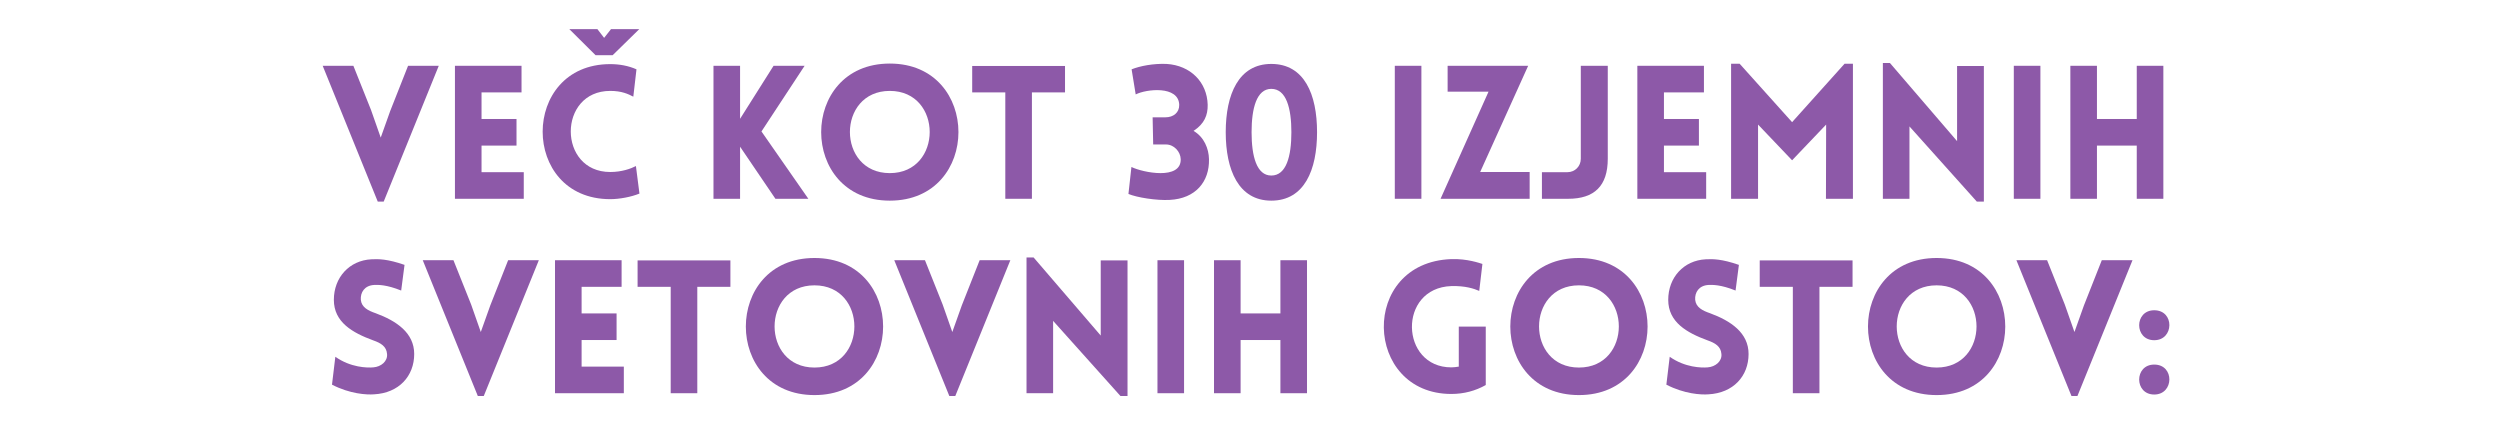
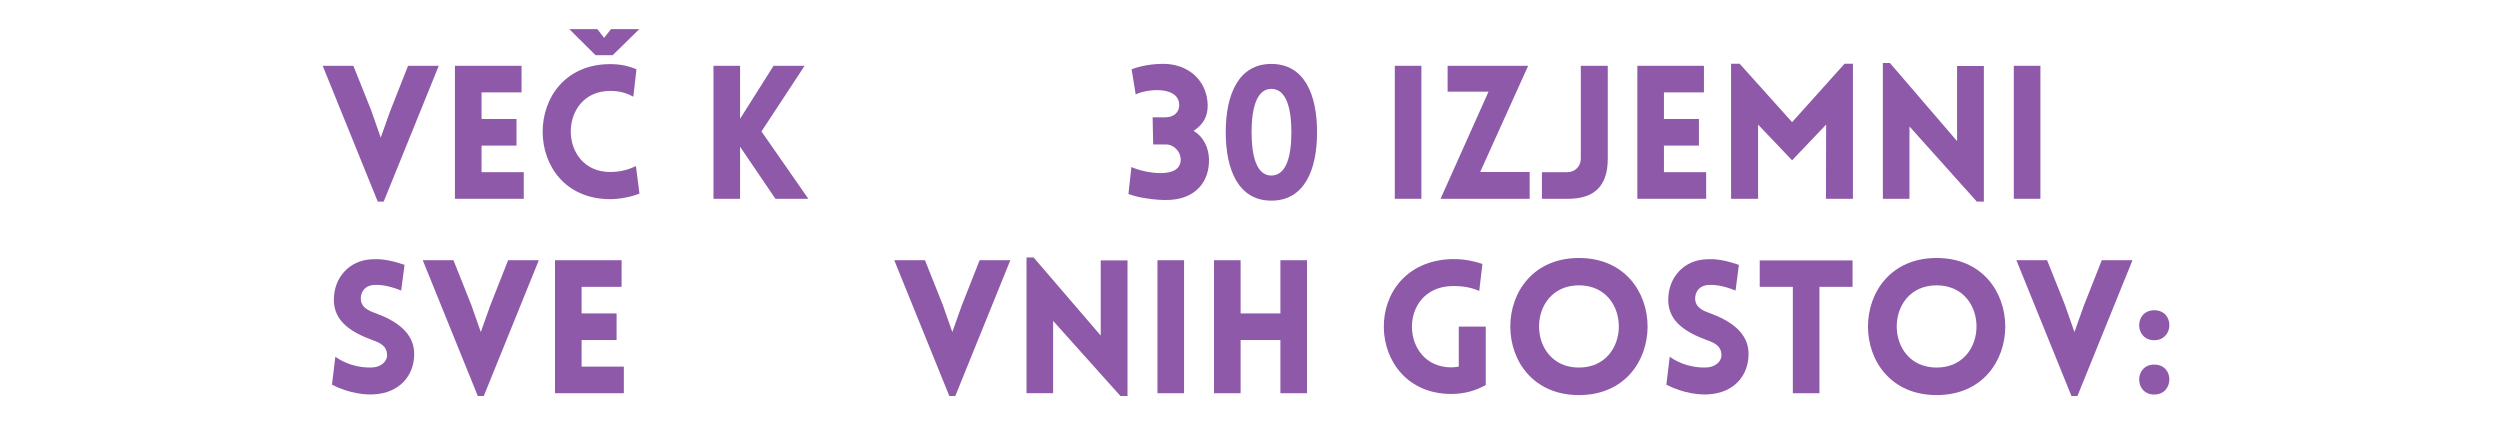
<svg xmlns="http://www.w3.org/2000/svg" width="2000" zoomAndPan="magnify" viewBox="0 0 1500 257.25" height="343" preserveAspectRatio="xMidYMid meet" version="1.0">
  <defs>
    <g />
  </defs>
  <g fill="#8d59a8" fill-opacity="1">
    <g transform="translate(192.944, 119.272)">
      <g>
        <path d="M 33.703 1.676 L 37.277 1.676 L 70.312 -79.797 L 51.895 -79.797 L 41.184 -52.676 L 35.492 -36.719 L 29.688 -53.234 L 19.086 -79.797 L 0.668 -79.797 Z M 33.703 1.676 " />
      </g>
    </g>
  </g>
  <g fill="#8d59a8" fill-opacity="1">
    <g transform="translate(264.034, 119.272)">
      <g>
        <path d="M 50.223 0 L 50.223 -15.961 L 24.887 -15.961 L 24.887 -31.918 L 45.871 -31.918 L 45.871 -47.879 L 24.887 -47.879 L 24.887 -63.836 L 48.883 -63.836 L 48.883 -79.797 L 8.93 -79.797 L 8.93 0 Z M 50.223 0 " />
      </g>
    </g>
  </g>
  <g fill="#8d59a8" fill-opacity="1">
    <g transform="translate(320.28, 119.272)">
      <g>
        <path d="M 63.281 -101.785 L 46.316 -101.785 L 42.188 -96.539 L 38.168 -101.785 L 21.316 -101.785 L 37.055 -86.16 L 47.32 -86.16 Z M 59.707 -61.27 L 61.605 -77.676 C 56.809 -79.797 51.449 -80.801 45.871 -80.801 C -8.148 -80.801 -8.258 0.223 45.871 0.223 C 51.449 0.223 58.48 -1.117 63.391 -3.125 L 61.27 -19.641 C 58.258 -18.078 52.789 -16.07 45.871 -16.07 C 14.285 -16.07 14.285 -64.73 45.871 -64.73 C 52.789 -64.73 56.695 -62.832 59.707 -61.27 Z M 59.707 -61.27 " />
      </g>
    </g>
  </g>
  <g fill="#8d59a8" fill-opacity="1">
    <g transform="translate(387.464, 119.272)">
      <g />
    </g>
  </g>
  <g fill="#8d59a8" fill-opacity="1">
    <g transform="translate(419.158, 119.272)">
      <g>
        <path d="M 8.93 0 L 24.887 0 L 24.887 -31.25 L 46.094 0 L 65.848 0 L 37.723 -40.402 L 63.613 -79.797 L 44.977 -79.797 L 24.887 -47.988 L 24.887 -79.797 L 8.93 -79.797 Z M 8.93 0 " />
      </g>
    </g>
  </g>
  <g fill="#8d59a8" fill-opacity="1">
    <g transform="translate(486.565, 119.272)">
      <g>
+         </g>
+     </g>
+   </g>
+   <g fill="#8d59a8" fill-opacity="1">
+     <g transform="translate(581.09, 119.272)">
+       <g>
+         </g>
+     </g>
+   </g>
+   <g fill="#8d59a8" fill-opacity="1">
+     <g transform="translate(642.136, 119.272)">
+       <g />
+     </g>
+   </g>
+   <g fill="#8d59a8" fill-opacity="1">
+     <g transform="translate(673.83, 119.272)">
+       <g>
+         <path d="M 18.078 -32.59 L 25.781 -32.59 C 30.578 -32.59 34.484 -28.234 34.598 -23.773 C 34.934 -11.051 11.832 -15.734 5.023 -19.086 L 3.238 -2.902 C 8.258 -0.781 20.09 1.117 28.012 0.668 C 43.527 -0.113 51.895 -10.27 51.562 -23.773 C 51.449 -30.023 48.66 -37.055 42.297 -40.734 C 48.77 -44.977 50.891 -50.109 50.781 -56.359 C 50.445 -69.977 40.512 -80.02 26.117 -80.914 C 18.191 -81.25 10.156 -79.688 5.133 -77.676 L 7.59 -62.609 C 13.84 -65.848 33.371 -68.078 33.703 -56.359 C 33.816 -51.785 30.246 -48.883 25.445 -48.883 L 17.746 -48.883 Z M 18.078 -32.59 " />
+       </g>
+     </g>
+   </g>
+   <g fill="#8d59a8" fill-opacity="1">
+     <g transform="translate(729.63, 119.272)">
+       <g>
+         <path d="M 33.148 1.117 C 53.012 1.117 60.602 -17.297 60.602 -39.953 C 60.602 -62.609 53.012 -80.914 33.148 -80.914 C 13.504 -80.914 5.805 -62.609 5.805 -39.953 C 5.805 -17.297 13.504 1.117 33.148 1.117 Z M 33.148 -13.949 C 24.328 -13.949 21.316 -25.559 21.316 -39.953 C 21.316 -54.238 24.328 -65.957 33.148 -65.957 C 42.188 -65.957 45.199 -54.238 45.199 -39.953 C 45.199 -25.559 42.188 -13.949 33.148 -13.949 Z M 33.148 -13.949 " />
+       </g>
+     </g>
+   </g>
+   <g fill="#8d59a8" fill-opacity="1">
+     <g transform="translate(796.256, 119.272)">
+       <g />
+     </g>
+   </g>
+   <g fill="#8d59a8" fill-opacity="1">
+     <g transform="translate(827.95, 119.272)">
+       <g>
+         <path d="M 24.887 0 L 24.887 -79.797 L 8.93 -79.797 L 8.93 0 Z M 24.887 0 " />
+       </g>
+     </g>
+   </g>
+   <g fill="#8d59a8" fill-opacity="1">
+     <g transform="translate(861.877, 119.272)">
+       <g>
+         <path d="M 55.914 0 L 55.914 -16.07 L 26.227 -16.07 L 55.02 -79.797 L 6.695 -79.797 L 6.695 -64.285 L 31.25 -64.285 C 21.652 -42.969 12.055 -21.43 2.457 0 Z M 55.914 0 " />
+       </g>
+     </g>
+   </g>
+   <g fill="#8d59a8" fill-opacity="1">
+     <g transform="translate(921.583, 119.272)">
+       <g>
+         <path d="M 3.57 0 L 19.309 0 C 35.043 0 43.078 -7.699 43.078 -23.996 L 43.078 -79.797 L 26.898 -79.797 L 26.898 -23.996 C 26.898 -19.531 23.438 -15.961 18.859 -15.961 L 3.57 -15.961 Z M 3.57 0 " />
+       </g>
+     </g>
+   </g>
+   <g fill="#8d59a8" fill-opacity="1">
+     <g transform="translate(973.477, 119.272)">
+       <g>
+         <path d="M 50.223 0 L 50.223 -15.961 L 24.887 -15.961 L 24.887 -31.918 L 45.871 -31.918 L 45.871 -47.879 L 24.887 -47.879 L 24.887 -63.836 L 48.883 -63.836 L 48.883 -79.797 L 8.93 -79.797 L 8.93 0 Z M 50.223 0 " />
+       </g>
+     </g>
+   </g>
+   <g fill="#8d59a8" fill-opacity="1">
+     <g transform="translate(1029.724, 119.272)">
+       <g>
+         <path d="M 45.535 -45.98 L 14.062 -81.023 L 8.93 -81.023 L 8.93 0 L 25.109 0 L 25.109 -44.531 L 45.535 -23.102 L 65.957 -44.531 L 65.848 0 L 82.031 0 L 82.031 -81.023 L 77.008 -81.023 Z M 45.535 -45.98 " />
+       </g>
+     </g>
+   </g>
+   <g fill="#8d59a8" fill-opacity="1">
+     <g transform="translate(1120.79, 119.272)">
+       <g>
+         <path d="M 24.887 -43.414 L 65.289 1.676 L 69.531 1.676 L 69.531 -79.688 L 53.457 -79.688 L 53.457 -34.598 L 13.168 -81.473 L 8.93 -81.473 L 8.93 0 L 24.887 0 Z M 24.887 -43.414 " />
+       </g>
+     </g>
+   </g>
+   <g fill="#8d59a8" fill-opacity="1">
+     <g transform="translate(1199.356, 119.272)">
+       <g>
+         <path d="M 24.887 0 L 24.887 -79.797 L 8.93 -79.797 L 8.93 0 Z M 24.887 0 " />
+       </g>
+     </g>
+   </g>
+   <g fill="#8d59a8" fill-opacity="1">
+     <g transform="translate(1233.283, 119.272)">
+       <g>
+         </g>
+     </g>
+   </g>
+   <g fill="#8d59a8" fill-opacity="1">
+     <g transform="translate(193.949, 235.932)">
+       <g>
+         <path d="M 5.246 -5.133 C 16.07 0.445 26.004 1.004 30.469 0.668 C 45.422 -0.113 54.574 -10.27 54.574 -23.547 C 54.574 -36.273 43.859 -43.414 31.473 -47.988 C 26.898 -49.551 22.992 -51.562 22.543 -56.027 C 22.211 -60.488 24.777 -64.617 30.469 -64.953 C 32.922 -65.066 37.945 -65.176 46.762 -61.605 L 48.77 -77.008 C 38.504 -80.578 33.035 -80.578 28.906 -80.355 C 15.625 -79.688 6.363 -69.418 6.363 -56.027 C 6.363 -42.633 17.523 -36.273 30.023 -31.695 C 34.484 -30.133 37.945 -28.125 38.281 -23.547 C 38.727 -19.195 34.711 -15.848 30.023 -15.512 C 26.34 -15.18 16.406 -15.402 7.254 -21.875 Z M 5.246 -5.133 " />
+       </g>
+     </g>
+   </g>
+   <g fill="#8d59a8" fill-opacity="1">
+     <g transform="translate(252.986, 235.932)">
+       <g>
+         <path d="M 33.703 1.676 L 37.277 1.676 L 70.312 -79.797 L 51.895 -79.797 L 41.184 -52.676 L 35.492 -36.719 L 29.688 -53.234 L 19.086 -79.797 L 0.668 -79.797 Z M 33.703 1.676 " />
+       </g>
+     </g>
+   </g>
+   <g fill="#8d59a8" fill-opacity="1">
+     <g transform="translate(324.075, 235.932)">
+       <g>
+         <path d="M 50.223 0 L 50.223 -15.961 L 24.887 -15.961 L 24.887 -31.918 L 45.871 -31.918 L 45.871 -47.879 L 24.887 -47.879 L 24.887 -63.836 L 48.883 -63.836 L 48.883 -79.797 L 8.93 -79.797 L 8.93 0 Z M 50.223 0 " />
+       </g>
+     </g>
+   </g>
+   <g fill="#8d59a8" fill-opacity="1">
+     <g transform="translate(380.322, 235.932)">
+       <g>
+         </g>
+     </g>
+   </g>
+   <g fill="#8d59a8" fill-opacity="1">
+     <g transform="translate(441.367, 235.932)">
+       <g>
+         </g>
+     </g>
+   </g>
+   <g fill="#8d59a8" fill-opacity="1">
+     <g transform="translate(535.893, 235.932)">
+       <g>
+         <path d="M 33.703 1.676 L 37.277 1.676 L 70.312 -79.797 L 51.895 -79.797 L 41.184 -52.676 L 35.492 -36.719 L 29.688 -53.234 L 19.086 -79.797 L 0.668 -79.797 Z M 33.703 1.676 " />
+       </g>
+     </g>
+   </g>
+   <g fill="#8d59a8" fill-opacity="1">
+     <g transform="translate(606.982, 235.932)">
+       <g>
+         <path d="M 24.887 -43.414 L 65.289 1.676 L 69.531 1.676 L 69.531 -79.688 L 53.457 -79.688 L 53.457 -34.598 L 13.168 -81.473 L 8.93 -81.473 L 8.93 0 L 24.887 0 Z M 24.887 -43.414 " />
+       </g>
+     </g>
+   </g>
+   <g fill="#8d59a8" fill-opacity="1">
+     <g transform="translate(685.549, 235.932)">
+       <g>
+         <path d="M 24.887 0 L 24.887 -79.797 L 8.93 -79.797 L 8.93 0 Z M 24.887 0 " />
+       </g>
+     </g>
+   </g>
+   <g fill="#8d59a8" fill-opacity="1">
+     <g transform="translate(719.475, 235.932)">
+       <g>
+         <path d="M 64.73 0 L 64.73 -79.797 L 48.77 -79.797 L 48.77 -47.879 L 24.887 -47.879 L 24.887 -79.797 L 8.93 -79.797 L 8.93 0 L 24.887 0 L 24.887 -31.918 L 48.77 -31.918 L 48.77 0 Z M 64.73 0 " />
+       </g>
+     </g>
+   </g>
+   <g fill="#8d59a8" fill-opacity="1">
+     <g transform="translate(793.243, 235.932)">
+       <g />
+     </g>
+   </g>
+   <g fill="#8d59a8" fill-opacity="1">
+     <g transform="translate(824.938, 235.932)">
+       <g>
+         <path d="M 66.516 -4.91 L 66.516 -39.953 L 50.332 -39.953 L 50.332 -15.961 C 48.883 -15.734 47.32 -15.512 45.871 -15.512 C 15.066 -15.512 13.617 -63.168 45.871 -64.285 C 54.352 -64.508 59.484 -62.723 62.609 -61.383 L 64.508 -77.566 C 63.055 -78.012 55.355 -80.801 45.871 -80.469 C -9.488 -78.457 -6.809 0.445 45.871 0.445 C 53.457 0.445 60.379 -1.449 66.516 -4.91 Z M 66.516 -4.91 " />
+       </g>
+     </g>
+   </g>
+   <g fill="#8d59a8" fill-opacity="1">
+     <g transform="translate(900.045, 235.932)">
+       <g>
        <path d="M 47.32 1.117 C 102.23 1.117 102.23 -81.137 47.32 -81.137 C -7.59 -81.137 -7.59 1.117 47.32 1.117 Z M 47.32 -15.402 C 15.402 -15.402 15.402 -64.73 47.32 -64.73 C 79.238 -64.73 79.238 -15.402 47.32 -15.402 Z M 47.32 -15.402 " />
      </g>
    </g>
  </g>
  <g fill="#8d59a8" fill-opacity="1">
-     <g transform="translate(581.09, 119.272)">
+     <g transform="translate(994.57, 235.932)">
+       <g>
+         <path d="M 5.246 -5.133 C 16.07 0.445 26.004 1.004 30.469 0.668 C 45.422 -0.113 54.574 -10.27 54.574 -23.547 C 54.574 -36.273 43.859 -43.414 31.473 -47.988 C 26.898 -49.551 22.992 -51.562 22.543 -56.027 C 22.211 -60.488 24.777 -64.617 30.469 -64.953 C 32.922 -65.066 37.945 -65.176 46.762 -61.605 L 48.77 -77.008 C 38.504 -80.578 33.035 -80.578 28.906 -80.355 C 15.625 -79.688 6.363 -69.418 6.363 -56.027 C 6.363 -42.633 17.523 -36.273 30.023 -31.695 C 34.484 -30.133 37.945 -28.125 38.281 -23.547 C 38.727 -19.195 34.711 -15.848 30.023 -15.512 C 26.34 -15.18 16.406 -15.402 7.254 -21.875 Z M 5.246 -5.133 " />
+       </g>
+     </g>
+   </g>
+   <g fill="#8d59a8" fill-opacity="1">
+     <g transform="translate(1053.607, 235.932)">
      <g>
        <path d="M 38.059 0 L 38.059 -63.836 L 57.922 -63.836 L 57.922 -79.688 L 2.23 -79.688 L 2.23 -63.836 L 22.098 -63.836 L 22.098 0 Z M 38.059 0 " />
      </g>
    </g>
  </g>
  <g fill="#8d59a8" fill-opacity="1">
-     <g transform="translate(642.136, 119.272)">
-       <g />
-     </g>
-   </g>
-   <g fill="#8d59a8" fill-opacity="1">
-     <g transform="translate(673.83, 119.272)">
-       <g>
-         <path d="M 18.078 -32.59 L 25.781 -32.59 C 30.578 -32.59 34.484 -28.234 34.598 -23.773 C 34.934 -11.051 11.832 -15.734 5.023 -19.086 L 3.238 -2.902 C 8.258 -0.781 20.09 1.117 28.012 0.668 C 43.527 -0.113 51.895 -10.27 51.562 -23.773 C 51.449 -30.023 48.66 -37.055 42.297 -40.734 C 48.77 -44.977 50.891 -50.109 50.781 -56.359 C 50.445 -69.977 40.512 -80.02 26.117 -80.914 C 18.191 -81.25 10.156 -79.688 5.133 -77.676 L 7.59 -62.609 C 13.84 -65.848 33.371 -68.078 33.703 -56.359 C 33.816 -51.785 30.246 -48.883 25.445 -48.883 L 17.746 -48.883 Z M 18.078 -32.59 " />
-       </g>
-     </g>
-   </g>
-   <g fill="#8d59a8" fill-opacity="1">
-     <g transform="translate(729.63, 119.272)">
-       <g>
-         <path d="M 33.148 1.117 C 53.012 1.117 60.602 -17.297 60.602 -39.953 C 60.602 -62.609 53.012 -80.914 33.148 -80.914 C 13.504 -80.914 5.805 -62.609 5.805 -39.953 C 5.805 -17.297 13.504 1.117 33.148 1.117 Z M 33.148 -13.949 C 24.328 -13.949 21.316 -25.559 21.316 -39.953 C 21.316 -54.238 24.328 -65.957 33.148 -65.957 C 42.188 -65.957 45.199 -54.238 45.199 -39.953 C 45.199 -25.559 42.188 -13.949 33.148 -13.949 Z M 33.148 -13.949 " />
-       </g>
-     </g>
-   </g>
-   <g fill="#8d59a8" fill-opacity="1">
-     <g transform="translate(796.256, 119.272)">
-       <g />
-     </g>
-   </g>
-   <g fill="#8d59a8" fill-opacity="1">
-     <g transform="translate(827.95, 119.272)">
-       <g>
-         <path d="M 24.887 0 L 24.887 -79.797 L 8.93 -79.797 L 8.93 0 Z M 24.887 0 " />
-       </g>
-     </g>
-   </g>
-   <g fill="#8d59a8" fill-opacity="1">
-     <g transform="translate(861.877, 119.272)">
-       <g>
-         <path d="M 55.914 0 L 55.914 -16.07 L 26.227 -16.07 L 55.02 -79.797 L 6.695 -79.797 L 6.695 -64.285 L 31.25 -64.285 C 21.652 -42.969 12.055 -21.43 2.457 0 Z M 55.914 0 " />
-       </g>
-     </g>
-   </g>
-   <g fill="#8d59a8" fill-opacity="1">
-     <g transform="translate(921.583, 119.272)">
-       <g>
-         <path d="M 3.57 0 L 19.309 0 C 35.043 0 43.078 -7.699 43.078 -23.996 L 43.078 -79.797 L 26.898 -79.797 L 26.898 -23.996 C 26.898 -19.531 23.438 -15.961 18.859 -15.961 L 3.57 -15.961 Z M 3.57 0 " />
-       </g>
-     </g>
-   </g>
-   <g fill="#8d59a8" fill-opacity="1">
-     <g transform="translate(973.477, 119.272)">
-       <g>
-         <path d="M 50.223 0 L 50.223 -15.961 L 24.887 -15.961 L 24.887 -31.918 L 45.871 -31.918 L 45.871 -47.879 L 24.887 -47.879 L 24.887 -63.836 L 48.883 -63.836 L 48.883 -79.797 L 8.93 -79.797 L 8.93 0 Z M 50.223 0 " />
-       </g>
-     </g>
-   </g>
-   <g fill="#8d59a8" fill-opacity="1">
-     <g transform="translate(1029.724, 119.272)">
-       <g>
-         <path d="M 45.535 -45.98 L 14.062 -81.023 L 8.93 -81.023 L 8.93 0 L 25.109 0 L 25.109 -44.531 L 45.535 -23.102 L 65.957 -44.531 L 65.848 0 L 82.031 0 L 82.031 -81.023 L 77.008 -81.023 Z M 45.535 -45.98 " />
-       </g>
-     </g>
-   </g>
-   <g fill="#8d59a8" fill-opacity="1">
-     <g transform="translate(1120.79, 119.272)">
-       <g>
-         <path d="M 24.887 -43.414 L 65.289 1.676 L 69.531 1.676 L 69.531 -79.688 L 53.457 -79.688 L 53.457 -34.598 L 13.168 -81.473 L 8.93 -81.473 L 8.93 0 L 24.887 0 Z M 24.887 -43.414 " />
-       </g>
-     </g>
-   </g>
-   <g fill="#8d59a8" fill-opacity="1">
-     <g transform="translate(1199.356, 119.272)">
-       <g>
-         <path d="M 24.887 0 L 24.887 -79.797 L 8.93 -79.797 L 8.93 0 Z M 24.887 0 " />
-       </g>
-     </g>
-   </g>
-   <g fill="#8d59a8" fill-opacity="1">
-     <g transform="translate(1233.283, 119.272)">
-       <g>
-         <path d="M 64.73 0 L 64.73 -79.797 L 48.77 -79.797 L 48.77 -47.879 L 24.887 -47.879 L 24.887 -79.797 L 8.93 -79.797 L 8.93 0 L 24.887 0 L 24.887 -31.918 L 48.77 -31.918 L 48.77 0 Z M 64.73 0 " />
-       </g>
-     </g>
-   </g>
-   <g fill="#8d59a8" fill-opacity="1">
-     <g transform="translate(193.949, 235.932)">
-       <g>
-         <path d="M 5.246 -5.133 C 16.07 0.445 26.004 1.004 30.469 0.668 C 45.422 -0.113 54.574 -10.27 54.574 -23.547 C 54.574 -36.273 43.859 -43.414 31.473 -47.988 C 26.898 -49.551 22.992 -51.562 22.543 -56.027 C 22.211 -60.488 24.777 -64.617 30.469 -64.953 C 32.922 -65.066 37.945 -65.176 46.762 -61.605 L 48.77 -77.008 C 38.504 -80.578 33.035 -80.578 28.906 -80.355 C 15.625 -79.688 6.363 -69.418 6.363 -56.027 C 6.363 -42.633 17.523 -36.273 30.023 -31.695 C 34.484 -30.133 37.945 -28.125 38.281 -23.547 C 38.727 -19.195 34.711 -15.848 30.023 -15.512 C 26.34 -15.18 16.406 -15.402 7.254 -21.875 Z M 5.246 -5.133 " />
-       </g>
-     </g>
-   </g>
-   <g fill="#8d59a8" fill-opacity="1">
-     <g transform="translate(252.986, 235.932)">
-       <g>
-         <path d="M 33.703 1.676 L 37.277 1.676 L 70.312 -79.797 L 51.895 -79.797 L 41.184 -52.676 L 35.492 -36.719 L 29.688 -53.234 L 19.086 -79.797 L 0.668 -79.797 Z M 33.703 1.676 " />
-       </g>
-     </g>
-   </g>
-   <g fill="#8d59a8" fill-opacity="1">
-     <g transform="translate(324.075, 235.932)">
-       <g>
-         <path d="M 50.223 0 L 50.223 -15.961 L 24.887 -15.961 L 24.887 -31.918 L 45.871 -31.918 L 45.871 -47.879 L 24.887 -47.879 L 24.887 -63.836 L 48.883 -63.836 L 48.883 -79.797 L 8.93 -79.797 L 8.93 0 Z M 50.223 0 " />
-       </g>
-     </g>
-   </g>
-   <g fill="#8d59a8" fill-opacity="1">
-     <g transform="translate(380.322, 235.932)">
-       <g>
-         <path d="M 38.059 0 L 38.059 -63.836 L 57.922 -63.836 L 57.922 -79.688 L 2.23 -79.688 L 2.23 -63.836 L 22.098 -63.836 L 22.098 0 Z M 38.059 0 " />
-       </g>
-     </g>
-   </g>
-   <g fill="#8d59a8" fill-opacity="1">
-     <g transform="translate(441.367, 235.932)">
+     <g transform="translate(1114.652, 235.932)">
      <g>
        <path d="M 47.32 1.117 C 102.23 1.117 102.23 -81.137 47.32 -81.137 C -7.59 -81.137 -7.59 1.117 47.32 1.117 Z M 47.32 -15.402 C 15.402 -15.402 15.402 -64.73 47.32 -64.73 C 79.238 -64.73 79.238 -15.402 47.32 -15.402 Z M 47.32 -15.402 " />
      </g>
    </g>
  </g>
  <g fill="#8d59a8" fill-opacity="1">
-     <g transform="translate(535.893, 235.932)">
-       <g>
-         <path d="M 33.703 1.676 L 37.277 1.676 L 70.312 -79.797 L 51.895 -79.797 L 41.184 -52.676 L 35.492 -36.719 L 29.688 -53.234 L 19.086 -79.797 L 0.668 -79.797 Z M 33.703 1.676 " />
-       </g>
-     </g>
-   </g>
-   <g fill="#8d59a8" fill-opacity="1">
-     <g transform="translate(606.982, 235.932)">
-       <g>
-         <path d="M 24.887 -43.414 L 65.289 1.676 L 69.531 1.676 L 69.531 -79.688 L 53.457 -79.688 L 53.457 -34.598 L 13.168 -81.473 L 8.93 -81.473 L 8.93 0 L 24.887 0 Z M 24.887 -43.414 " />
-       </g>
-     </g>
-   </g>
-   <g fill="#8d59a8" fill-opacity="1">
-     <g transform="translate(685.549, 235.932)">
-       <g>
-         <path d="M 24.887 0 L 24.887 -79.797 L 8.93 -79.797 L 8.93 0 Z M 24.887 0 " />
-       </g>
-     </g>
-   </g>
-   <g fill="#8d59a8" fill-opacity="1">
-     <g transform="translate(719.475, 235.932)">
-       <g>
-         <path d="M 64.73 0 L 64.73 -79.797 L 48.77 -79.797 L 48.77 -47.879 L 24.887 -47.879 L 24.887 -79.797 L 8.93 -79.797 L 8.93 0 L 24.887 0 L 24.887 -31.918 L 48.77 -31.918 L 48.77 0 Z M 64.73 0 " />
-       </g>
-     </g>
-   </g>
-   <g fill="#8d59a8" fill-opacity="1">
-     <g transform="translate(793.243, 235.932)">
-       <g />
-     </g>
-   </g>
-   <g fill="#8d59a8" fill-opacity="1">
-     <g transform="translate(824.938, 235.932)">
-       <g>
-         <path d="M 66.516 -4.91 L 66.516 -39.953 L 50.332 -39.953 L 50.332 -15.961 C 48.883 -15.734 47.32 -15.512 45.871 -15.512 C 15.066 -15.512 13.617 -63.168 45.871 -64.285 C 54.352 -64.508 59.484 -62.723 62.609 -61.383 L 64.508 -77.566 C 63.055 -78.012 55.355 -80.801 45.871 -80.469 C -9.488 -78.457 -6.809 0.445 45.871 0.445 C 53.457 0.445 60.379 -1.449 66.516 -4.91 Z M 66.516 -4.91 " />
-       </g>
-     </g>
-   </g>
-   <g fill="#8d59a8" fill-opacity="1">
-     <g transform="translate(900.045, 235.932)">
-       <g>
-         <path d="M 47.32 1.117 C 102.23 1.117 102.23 -81.137 47.32 -81.137 C -7.59 -81.137 -7.59 1.117 47.32 1.117 Z M 47.32 -15.402 C 15.402 -15.402 15.402 -64.73 47.32 -64.73 C 79.238 -64.73 79.238 -15.402 47.32 -15.402 Z M 47.32 -15.402 " />
-       </g>
-     </g>
-   </g>
-   <g fill="#8d59a8" fill-opacity="1">
-     <g transform="translate(994.57, 235.932)">
-       <g>
-         <path d="M 5.246 -5.133 C 16.07 0.445 26.004 1.004 30.469 0.668 C 45.422 -0.113 54.574 -10.27 54.574 -23.547 C 54.574 -36.273 43.859 -43.414 31.473 -47.988 C 26.898 -49.551 22.992 -51.562 22.543 -56.027 C 22.211 -60.488 24.777 -64.617 30.469 -64.953 C 32.922 -65.066 37.945 -65.176 46.762 -61.605 L 48.77 -77.008 C 38.504 -80.578 33.035 -80.578 28.906 -80.355 C 15.625 -79.688 6.363 -69.418 6.363 -56.027 C 6.363 -42.633 17.523 -36.273 30.023 -31.695 C 34.484 -30.133 37.945 -28.125 38.281 -23.547 C 38.727 -19.195 34.711 -15.848 30.023 -15.512 C 26.34 -15.18 16.406 -15.402 7.254 -21.875 Z M 5.246 -5.133 " />
-       </g>
-     </g>
-   </g>
-   <g fill="#8d59a8" fill-opacity="1">
-     <g transform="translate(1053.607, 235.932)">
-       <g>
-         <path d="M 38.059 0 L 38.059 -63.836 L 57.922 -63.836 L 57.922 -79.688 L 2.23 -79.688 L 2.23 -63.836 L 22.098 -63.836 L 22.098 0 Z M 38.059 0 " />
-       </g>
-     </g>
-   </g>
-   <g fill="#8d59a8" fill-opacity="1">
-     <g transform="translate(1114.652, 235.932)">
-       <g>
-         <path d="M 47.32 1.117 C 102.23 1.117 102.23 -81.137 47.32 -81.137 C -7.59 -81.137 -7.59 1.117 47.32 1.117 Z M 47.32 -15.402 C 15.402 -15.402 15.402 -64.73 47.32 -64.73 C 79.238 -64.73 79.238 -15.402 47.32 -15.402 Z M 47.32 -15.402 " />
-       </g>
-     </g>
-   </g>
-   <g fill="#8d59a8" fill-opacity="1">
    <g transform="translate(1209.178, 235.932)">
      <g>
        <path d="M 33.703 1.676 L 37.277 1.676 L 70.312 -79.797 L 51.895 -79.797 L 41.184 -52.676 L 35.492 -36.719 L 29.688 -53.234 L 19.086 -79.797 L 0.668 -79.797 Z M 33.703 1.676 " />
      </g>
    </g>
  </g>
  <g fill="#8d59a8" fill-opacity="1">
    <g transform="translate(1280.267, 235.932)">
      <g>
        <path d="M 12.277 -49.777 C 0.223 -49.777 0.223 -31.809 12.277 -31.809 C 24.219 -31.809 24.555 -49.777 12.277 -49.777 Z M 12.277 -17.188 C 0.223 -17.188 0.223 0.781 12.277 0.781 C 24.219 0.781 24.555 -17.188 12.277 -17.188 Z M 12.277 -17.188 " />
      </g>
    </g>
  </g>
</svg>